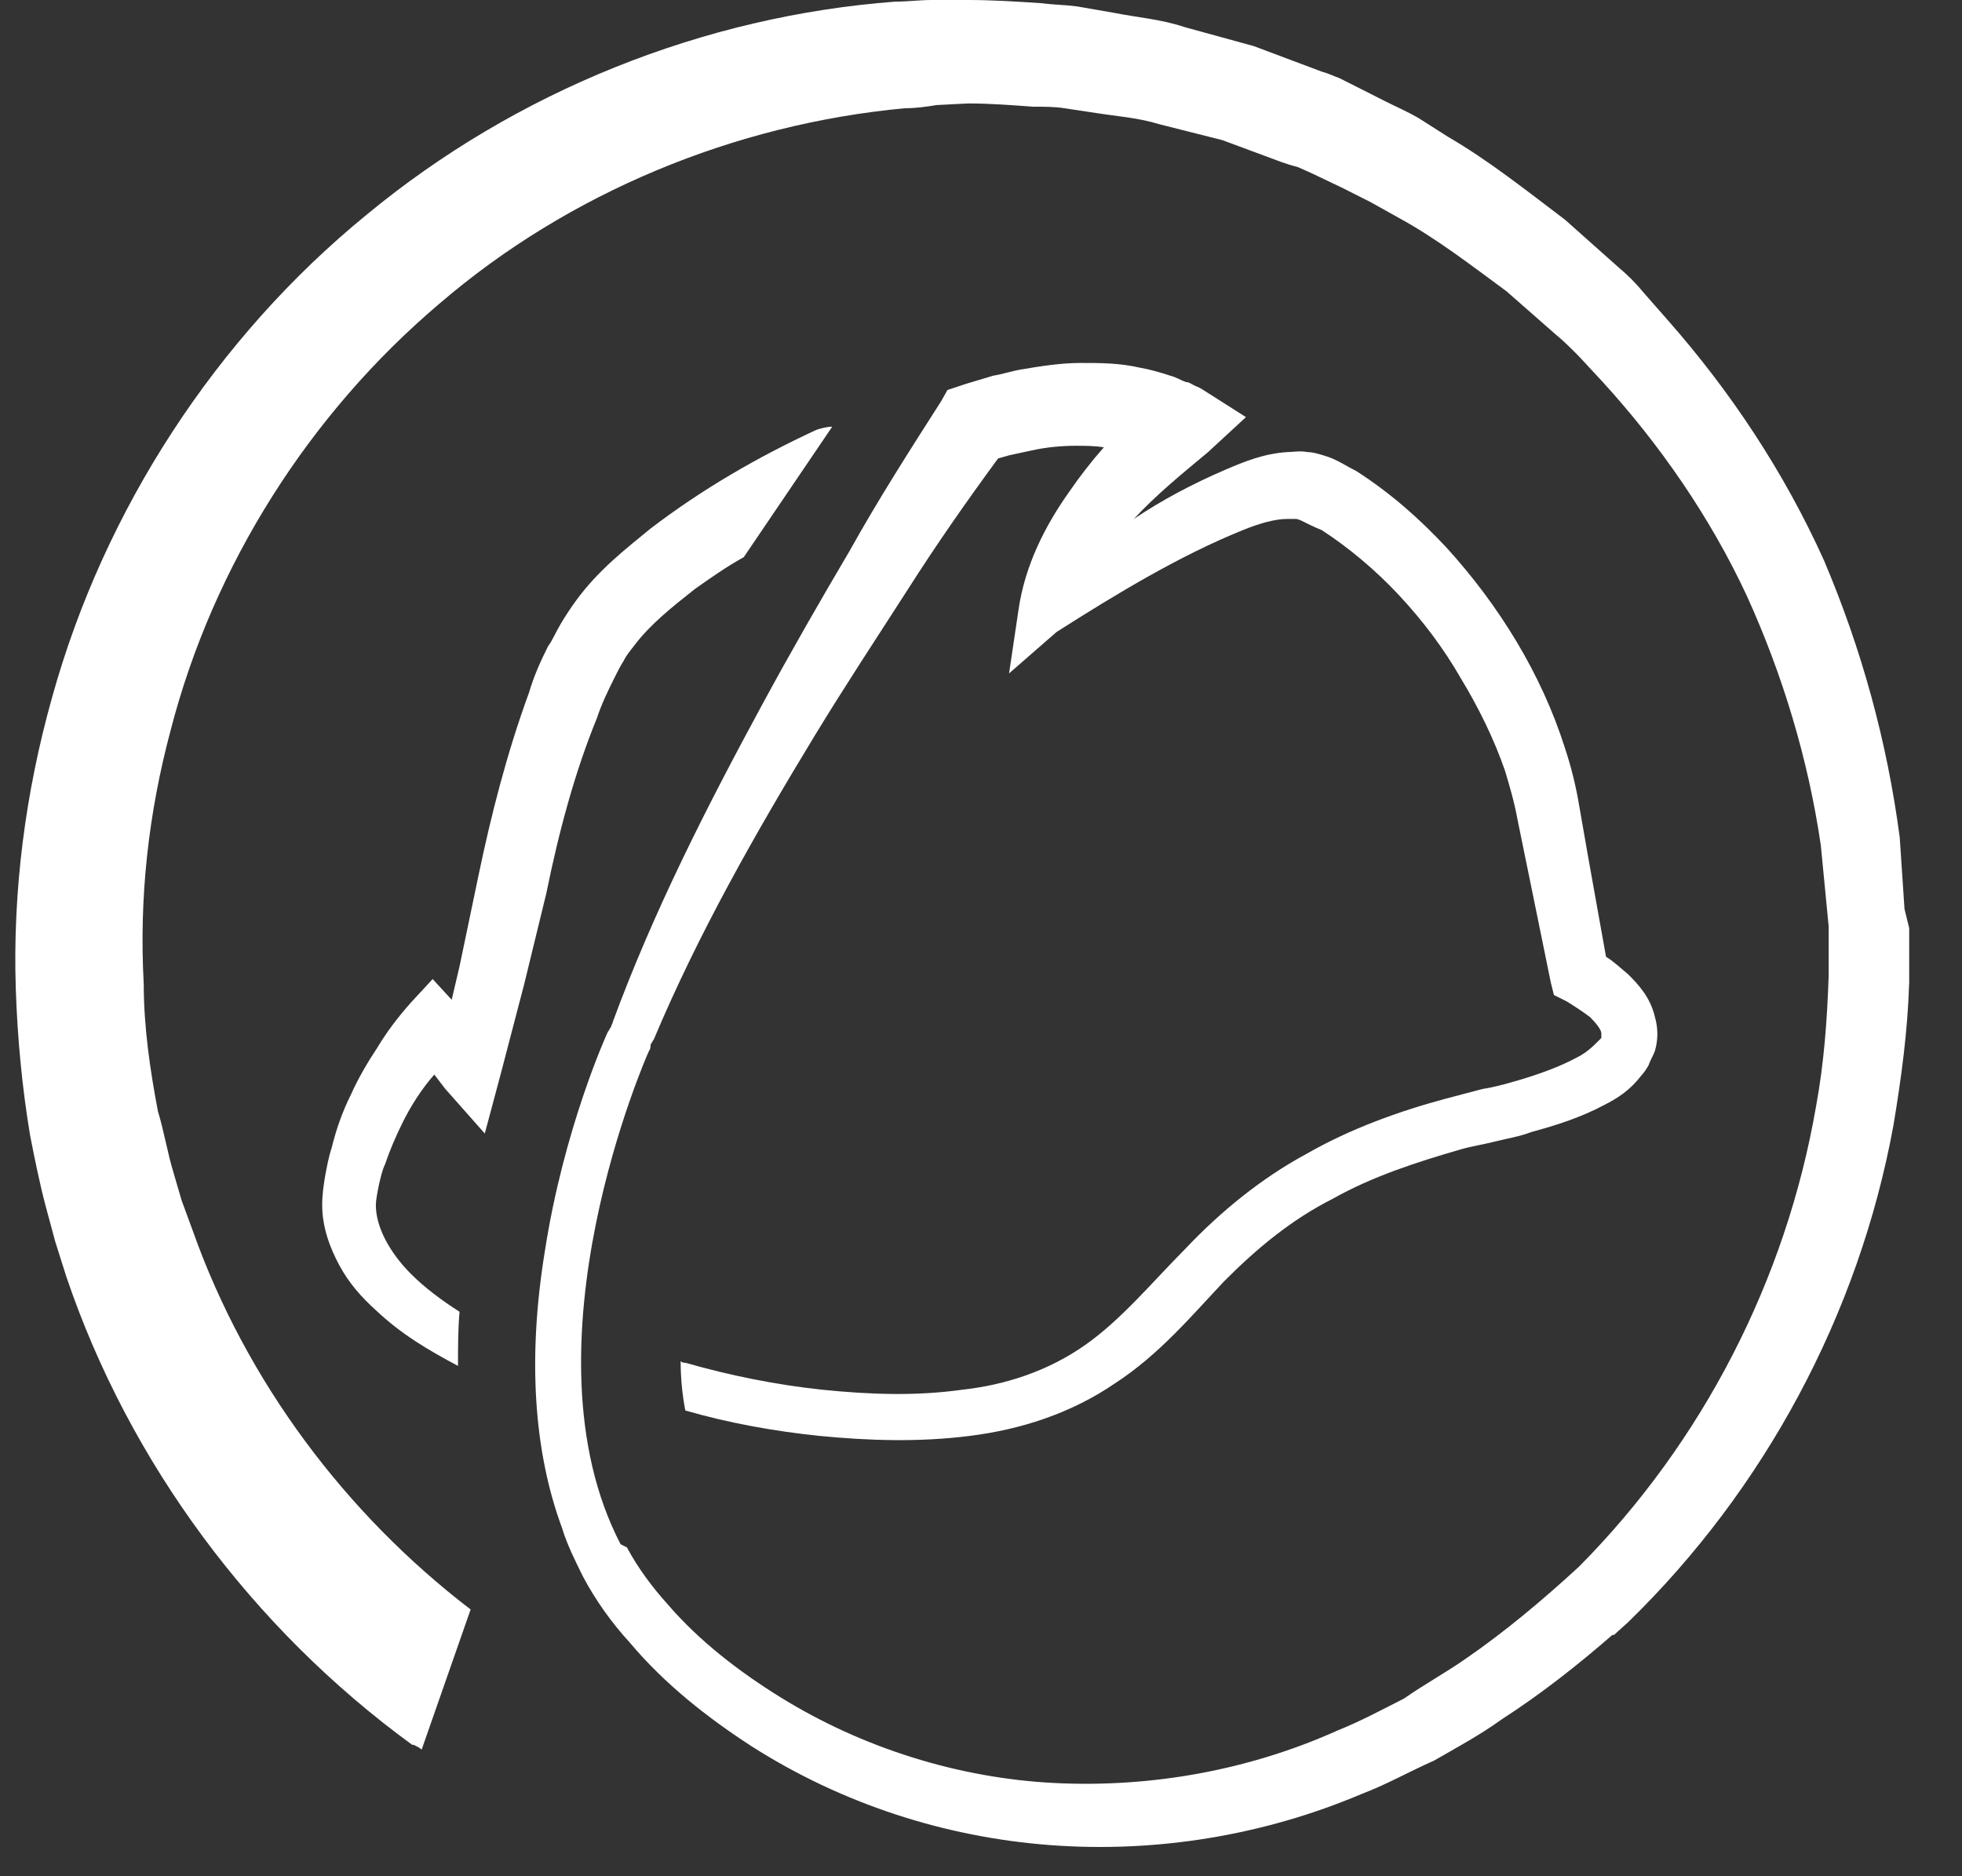
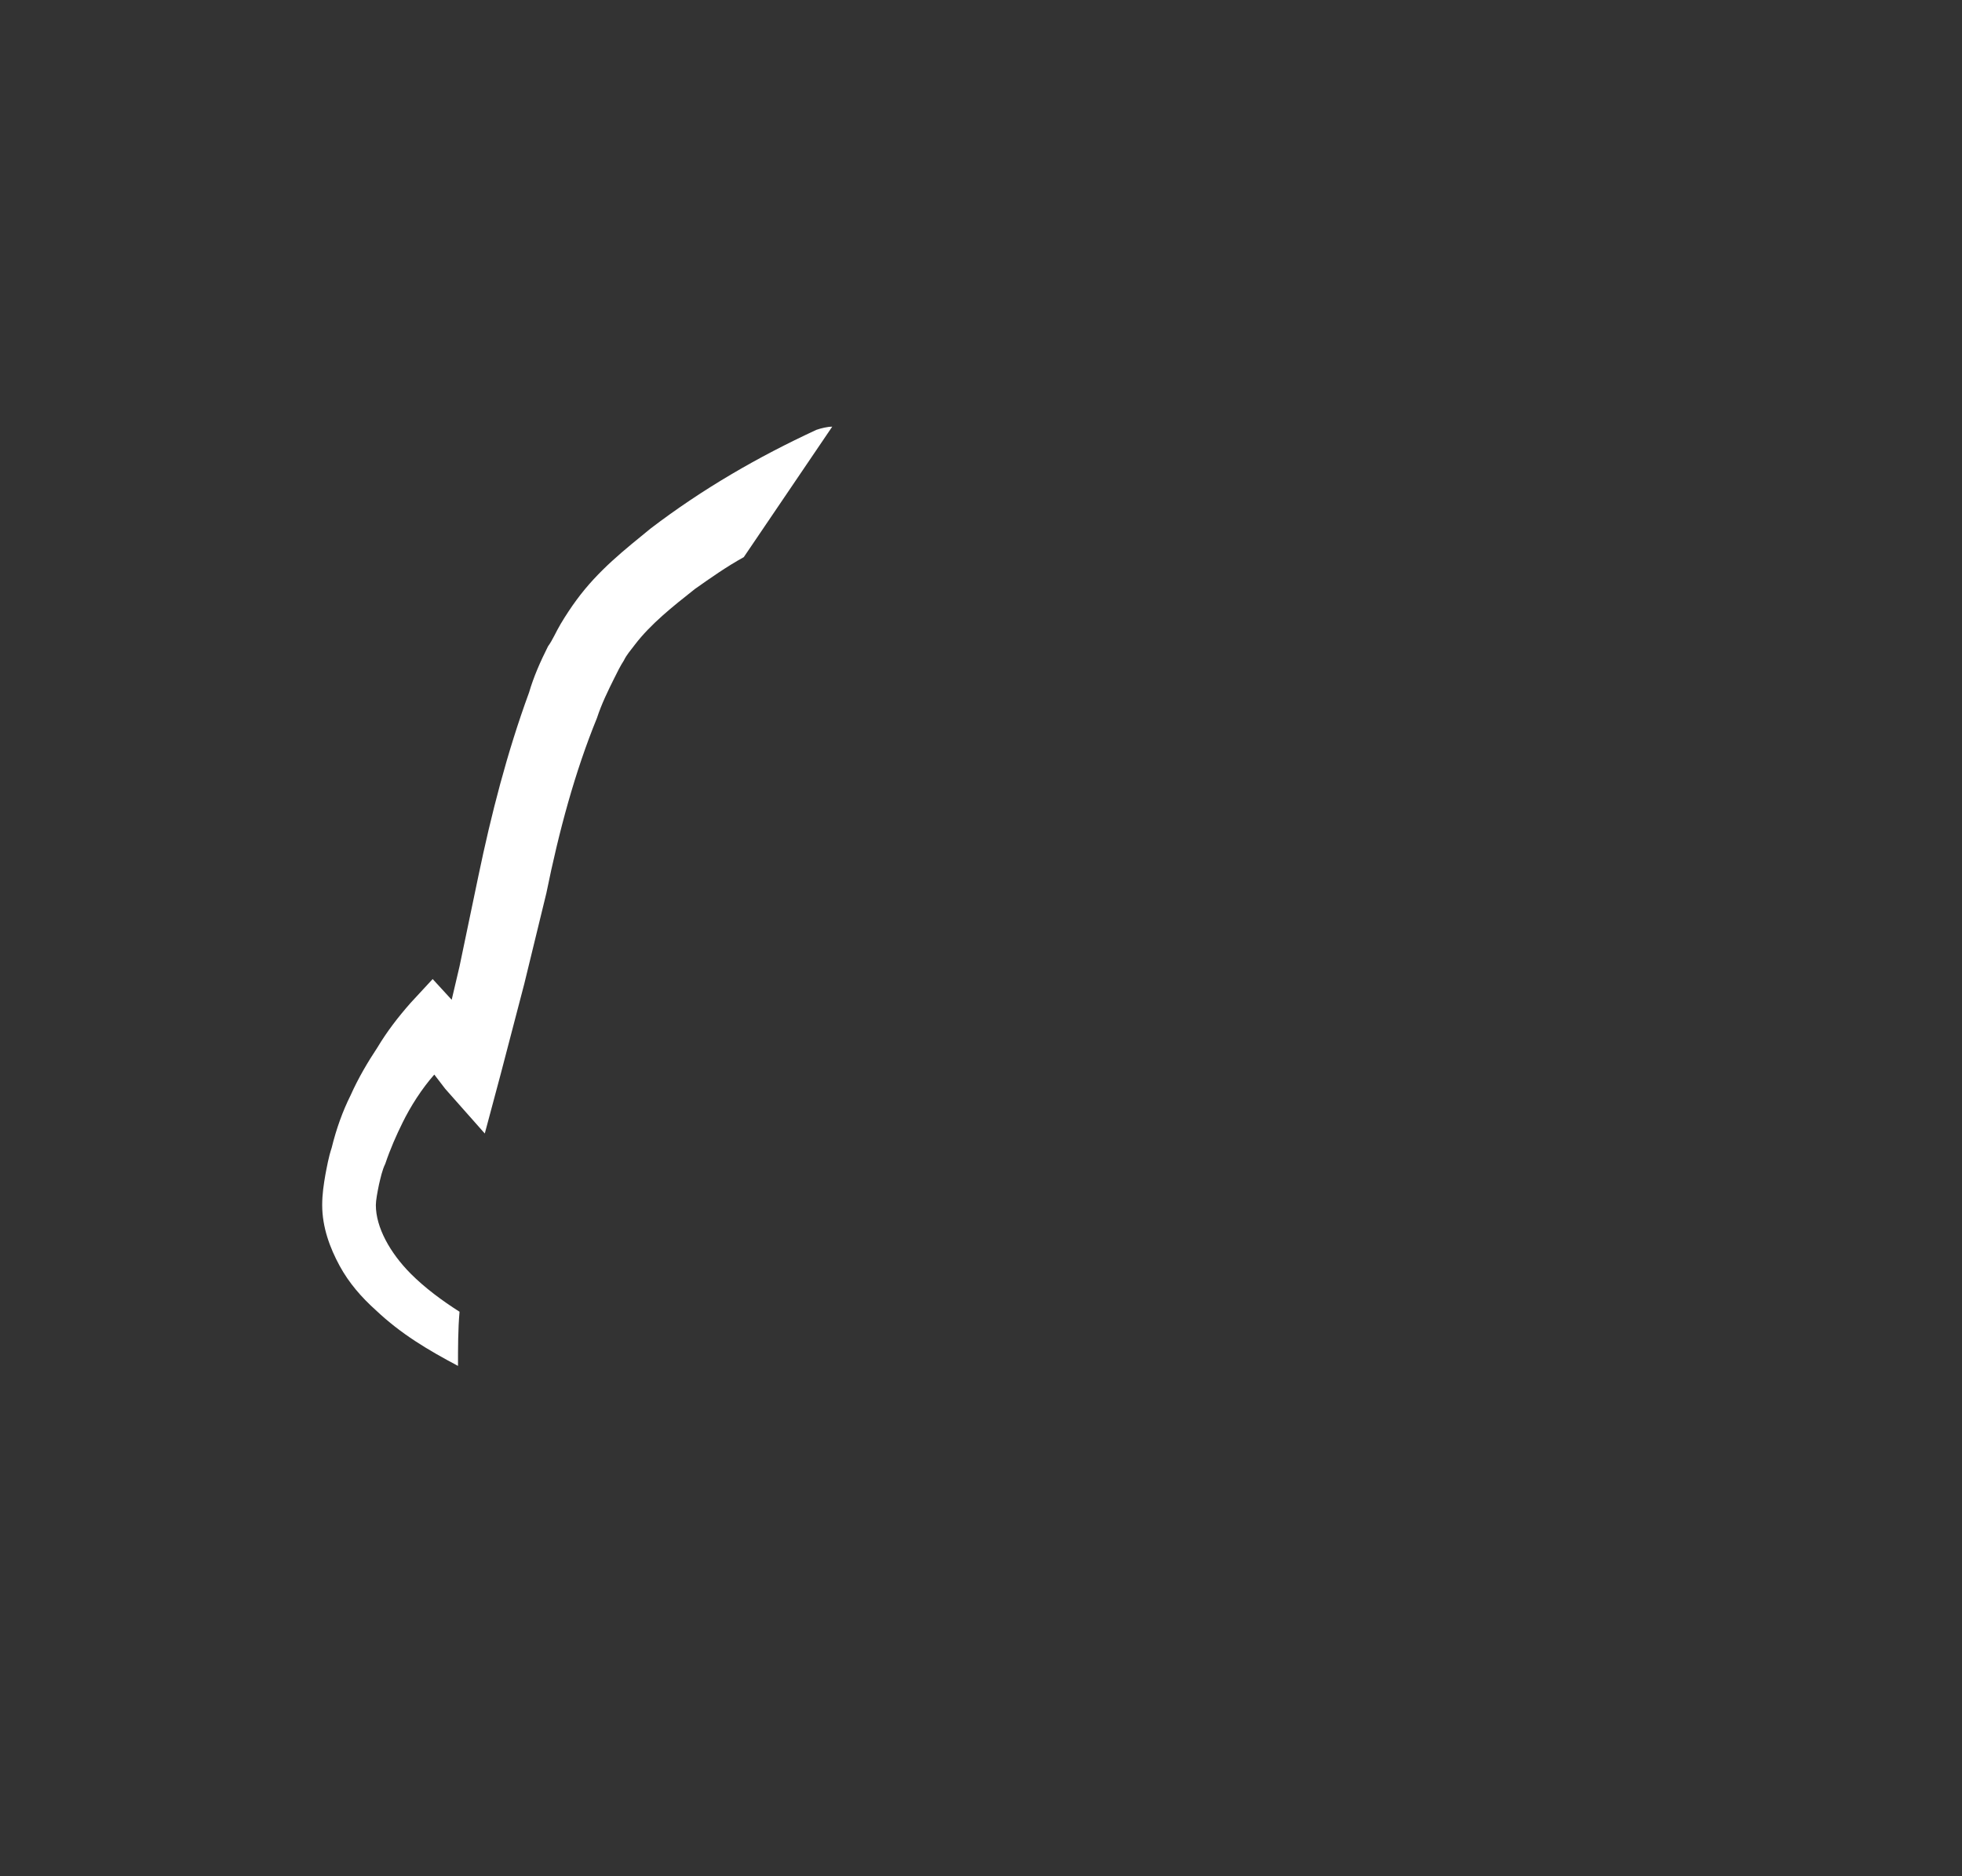
<svg xmlns="http://www.w3.org/2000/svg" width="23px" height="22px" viewBox="0 0 23 22">
  <rect x="0" y="0" width="23" height="22" fill="#333333" stroke="none" />
  <title>Group</title>
  <desc>Created with Sketch.</desc>
  <g id="Mega-Nav-2" stroke="none" stroke-width="1" fill="none" fill-rule="evenodd">
    <g id="Hovers" transform="translate(-639, -2780)" fill="#FFFFFF">
      <g id="Group" transform="translate(639, 2780)">
-         <path d="M22.326,10.659 L22.27,9.819 C22.122,8.699 21.826,7.616 21.382,6.571 C20.919,5.544 20.29,4.592 19.549,3.752 L19.271,3.435 C19.179,3.323 19.086,3.229 18.975,3.136 L18.346,2.576 C17.901,2.24 17.457,1.885 16.976,1.605 L16.624,1.381 C16.495,1.307 16.365,1.251 16.254,1.195 L15.884,1.008 L15.699,0.915 C15.643,0.896 15.569,0.859 15.495,0.84 L14.699,0.541 L13.884,0.317 C13.607,0.224 13.329,0.205 13.051,0.149 L12.625,0.075 C12.477,0.056 12.348,0.056 12.2,0.037 C11.922,0.019 11.644,1.45069142e-16 11.348,1.45069142e-16 L10.922,0 C10.774,0 10.645,0.019 10.497,0.019 C8.257,0.187 6.054,1.064 4.295,2.52 C2.536,3.957 1.222,5.973 0.611,8.176 C0.296,9.296 0.148,10.453 0.185,11.592 C0.204,12.171 0.259,12.749 0.352,13.309 C0.407,13.589 0.463,13.869 0.537,14.149 L0.648,14.56 L0.778,14.971 C1.518,17.155 2.962,19.096 4.832,20.459 L4.85,20.459 C4.887,20.477 4.924,20.496 4.943,20.515 L5.517,18.872 C4.054,17.752 2.888,16.203 2.259,14.429 L2.129,14.075 L2.036,13.757 C1.962,13.515 1.925,13.272 1.851,13.029 C1.759,12.544 1.685,12.04 1.685,11.536 C1.629,10.528 1.74,9.539 1.999,8.568 C2.499,6.627 3.628,4.853 5.146,3.565 C6.664,2.259 8.608,1.456 10.608,1.269 C10.737,1.269 10.867,1.251 10.978,1.232 L11.348,1.213 C11.607,1.213 11.848,1.232 12.107,1.251 C12.237,1.251 12.366,1.251 12.477,1.269 L12.848,1.325 C13.088,1.363 13.347,1.381 13.588,1.456 L14.329,1.643 L15.032,1.904 C15.088,1.923 15.143,1.941 15.217,1.96 L15.384,2.035 L15.736,2.203 C15.847,2.259 15.958,2.315 16.069,2.371 L16.402,2.557 C16.846,2.8 17.254,3.117 17.661,3.416 L18.235,3.92 C18.327,3.995 18.42,4.088 18.512,4.181 L18.772,4.461 C19.457,5.208 20.049,6.067 20.475,6.981 C20.9,7.915 21.197,8.904 21.345,9.912 L21.419,10.677 L21.437,10.864 L21.437,11.051 L21.437,11.443 C21.419,11.965 21.382,12.469 21.289,12.973 C20.938,15.008 19.956,16.912 18.512,18.368 C18.087,18.76 17.642,19.133 17.18,19.451 C16.939,19.619 16.698,19.749 16.458,19.917 C16.198,20.048 15.958,20.179 15.68,20.291 C14.643,20.757 13.496,20.963 12.366,20.907 C11.237,20.851 10.108,20.496 9.145,19.899 C8.664,19.6 8.201,19.245 7.831,18.816 C7.646,18.611 7.479,18.387 7.349,18.144 L7.275,18.107 C6.072,15.792 7.59,12.357 7.609,12.32 C7.627,12.301 7.627,12.264 7.627,12.245 C7.646,12.227 7.646,12.208 7.664,12.189 L7.664,12.189 C8.182,10.957 8.849,9.781 9.552,8.624 C9.904,8.045 10.274,7.485 10.645,6.907 C10.978,6.384 11.33,5.88 11.7,5.376 L11.829,5.339 C11.922,5.32 11.996,5.301 12.089,5.283 C12.255,5.245 12.44,5.227 12.607,5.227 C12.718,5.227 12.829,5.227 12.94,5.245 C12.792,5.413 12.662,5.581 12.533,5.768 C12.255,6.16 12.015,6.627 11.94,7.149 L11.829,7.896 L12.385,7.411 L12.385,7.411 C13.088,6.963 13.829,6.515 14.569,6.216 C14.754,6.141 14.94,6.085 15.088,6.085 L15.18,6.085 C15.217,6.085 15.199,6.085 15.254,6.104 C15.328,6.141 15.402,6.179 15.495,6.216 C15.81,6.421 16.124,6.683 16.402,6.981 C16.68,7.28 16.92,7.597 17.124,7.952 C17.328,8.288 17.513,8.661 17.642,9.035 C17.698,9.221 17.753,9.408 17.79,9.613 L17.92,10.248 L18.179,11.517 L18.216,11.667 L18.364,11.741 C18.457,11.797 18.568,11.872 18.642,11.928 C18.716,12.003 18.772,12.077 18.772,12.115 L18.772,12.152 L18.772,12.171 C18.753,12.189 18.753,12.189 18.735,12.208 C18.679,12.264 18.605,12.339 18.494,12.395 C18.29,12.507 18.031,12.6 17.772,12.675 C17.642,12.712 17.513,12.749 17.383,12.768 C17.235,12.805 17.105,12.843 16.957,12.88 C16.402,13.029 15.828,13.235 15.31,13.533 C14.791,13.813 14.31,14.205 13.903,14.635 C13.496,15.045 13.144,15.475 12.718,15.773 C12.292,16.072 11.792,16.24 11.274,16.296 C10.737,16.371 10.2,16.352 9.645,16.296 C9.108,16.24 8.553,16.128 8.034,15.979 L8.034,15.979 C8.016,15.979 7.997,15.979 7.979,15.96 C7.979,16.147 7.997,16.352 8.034,16.539 C8.553,16.688 9.071,16.781 9.608,16.837 C10.182,16.893 10.774,16.912 11.367,16.837 C11.959,16.763 12.551,16.576 13.07,16.221 C13.588,15.885 13.977,15.419 14.347,15.027 C14.736,14.635 15.143,14.299 15.624,14.056 C16.087,13.795 16.606,13.627 17.124,13.477 C17.254,13.44 17.383,13.421 17.531,13.384 C17.679,13.347 17.809,13.328 17.957,13.272 C18.235,13.197 18.531,13.104 18.809,12.955 C18.957,12.88 19.105,12.787 19.234,12.619 C19.271,12.581 19.308,12.525 19.327,12.488 C19.345,12.432 19.382,12.376 19.401,12.32 C19.438,12.189 19.438,12.059 19.401,11.928 C19.345,11.685 19.197,11.536 19.086,11.424 C18.994,11.349 18.92,11.275 18.827,11.219 L18.623,10.08 L18.512,9.445 C18.475,9.221 18.42,8.997 18.346,8.773 C18.068,7.896 17.568,7.093 16.957,6.421 C16.643,6.085 16.309,5.787 15.902,5.525 C15.791,5.469 15.68,5.395 15.569,5.357 C15.513,5.339 15.402,5.301 15.328,5.301 C15.236,5.283 15.162,5.301 15.088,5.301 C14.81,5.32 14.588,5.413 14.366,5.507 C13.977,5.675 13.625,5.861 13.292,6.085 C13.551,5.805 13.847,5.563 14.162,5.301 L14.162,5.301 L14.606,4.891 L14.106,4.573 C14.051,4.536 14.032,4.536 13.995,4.517 C13.958,4.499 13.94,4.48 13.903,4.48 C13.847,4.461 13.792,4.424 13.718,4.405 C13.607,4.368 13.477,4.331 13.366,4.312 C13.125,4.256 12.903,4.256 12.662,4.256 C12.44,4.256 12.2,4.293 11.978,4.331 C11.866,4.349 11.755,4.387 11.644,4.405 L11.33,4.499 L11.33,4.499 L11.107,4.573 L11.033,4.704 C10.663,5.283 10.293,5.861 9.96,6.459 C9.608,7.056 9.275,7.635 8.941,8.251 C8.294,9.445 7.664,10.677 7.183,11.984 C7.183,12.003 7.164,12.021 7.164,12.04 C7.146,12.059 7.146,12.077 7.127,12.096 C7.109,12.133 6.609,13.235 6.387,14.672 C6.183,15.923 6.257,17.024 6.59,17.92 C6.646,18.107 6.739,18.293 6.831,18.48 C6.979,18.76 7.164,19.021 7.386,19.264 C7.794,19.749 8.294,20.141 8.812,20.477 C9.867,21.149 11.07,21.541 12.311,21.635 C13.551,21.728 14.81,21.523 15.958,21.037 C16.254,20.925 16.513,20.776 16.809,20.645 C17.068,20.496 17.346,20.347 17.605,20.16 C18.068,19.861 18.494,19.525 18.901,19.171 L18.92,19.171 L19.086,19.021 C20.678,17.472 21.789,15.419 22.196,13.197 C22.289,12.637 22.363,12.096 22.381,11.517 L22.381,11.088 L22.381,10.883 L22.326,10.659 Z" id="Shape" />
        <path d="M6.998,8.419 C7.053,8.251 7.127,8.101 7.201,7.952 C7.238,7.877 7.275,7.803 7.312,7.747 C7.349,7.672 7.386,7.635 7.442,7.56 C7.627,7.317 7.886,7.112 8.145,6.907 C8.331,6.776 8.516,6.645 8.719,6.533 L9.756,5.003 C9.7,5.003 9.626,5.021 9.571,5.04 C8.886,5.357 8.238,5.731 7.627,6.197 C7.331,6.44 7.016,6.683 6.757,7.037 C6.701,7.112 6.627,7.224 6.572,7.317 C6.516,7.411 6.479,7.504 6.424,7.579 C6.331,7.765 6.257,7.933 6.202,8.12 C5.942,8.829 5.757,9.557 5.609,10.267 L5.387,11.331 L5.295,11.723 L5.072,11.48 L4.813,11.76 C4.665,11.928 4.536,12.096 4.424,12.283 C4.313,12.451 4.202,12.637 4.11,12.843 C4.017,13.029 3.943,13.235 3.888,13.459 C3.851,13.571 3.832,13.683 3.814,13.776 C3.795,13.888 3.777,14 3.777,14.131 C3.777,14.392 3.869,14.635 3.98,14.84 C4.091,15.045 4.239,15.213 4.406,15.363 C4.702,15.643 5.017,15.829 5.369,16.016 C5.369,15.811 5.369,15.587 5.387,15.381 C5.183,15.251 4.98,15.101 4.813,14.933 C4.573,14.691 4.406,14.392 4.406,14.131 C4.406,14.075 4.424,13.981 4.443,13.888 C4.461,13.813 4.48,13.72 4.517,13.645 C4.573,13.477 4.647,13.309 4.721,13.16 C4.813,12.973 4.943,12.768 5.091,12.6 L5.22,12.768 L5.683,13.291 L5.868,12.6 L6.146,11.536 L6.405,10.472 C6.553,9.744 6.739,9.053 6.998,8.419 Z" id="Shape" />
      </g>
    </g>
  </g>
</svg>